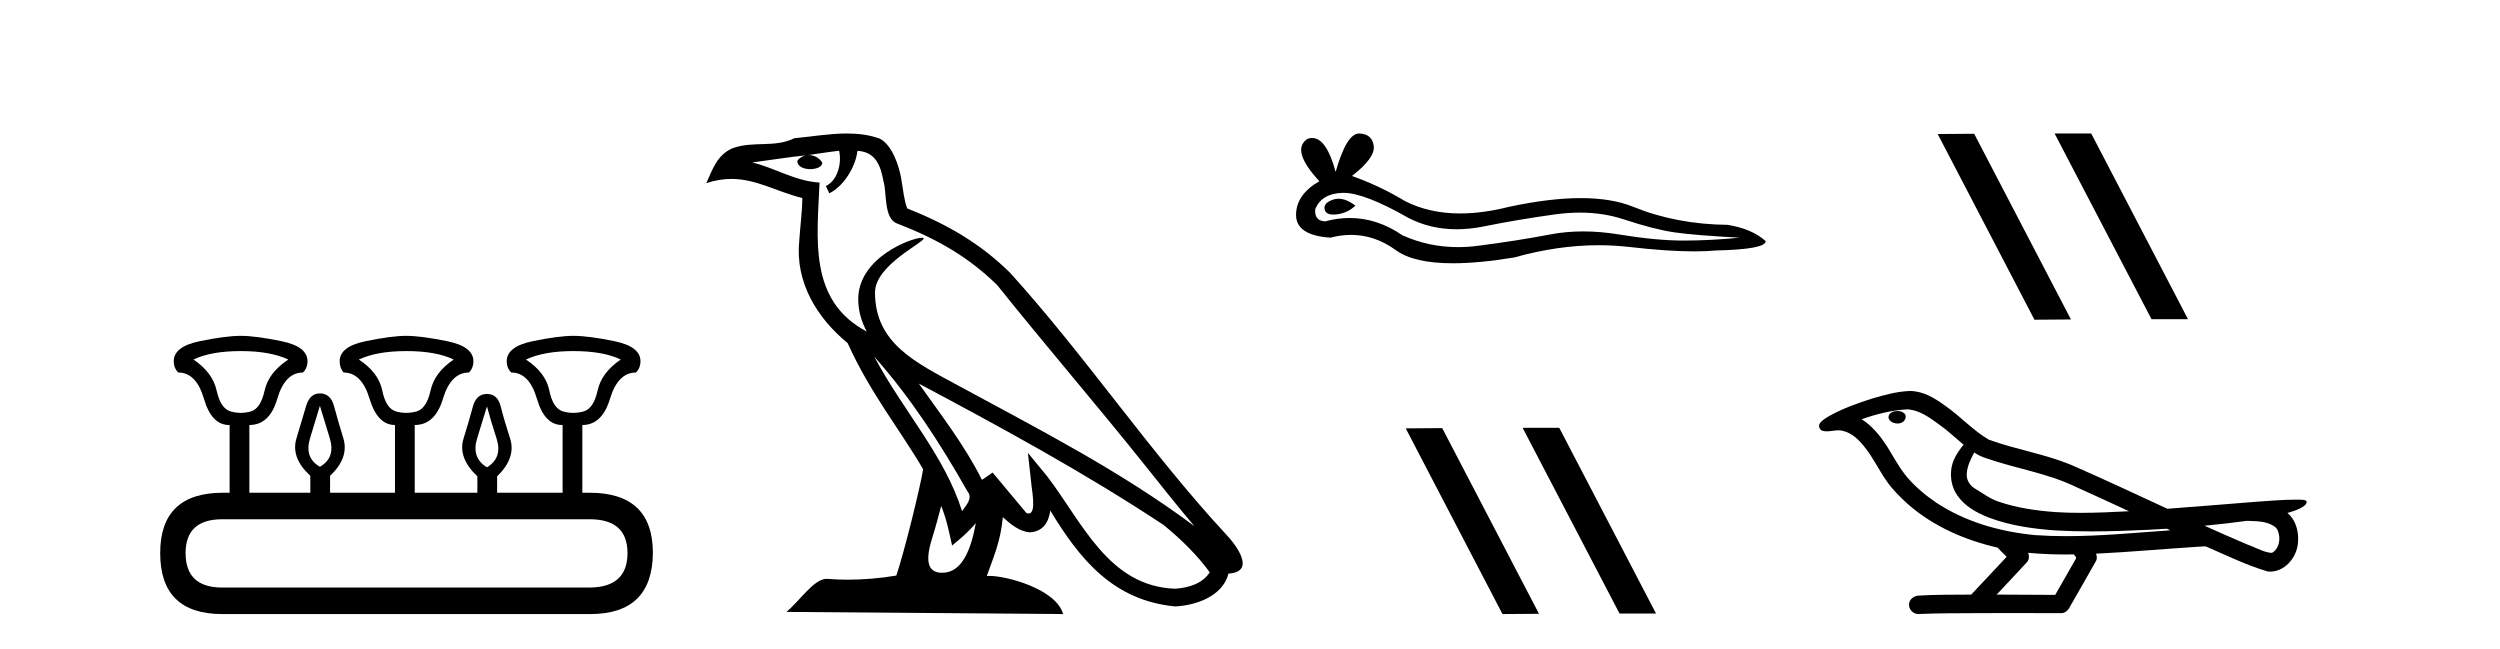
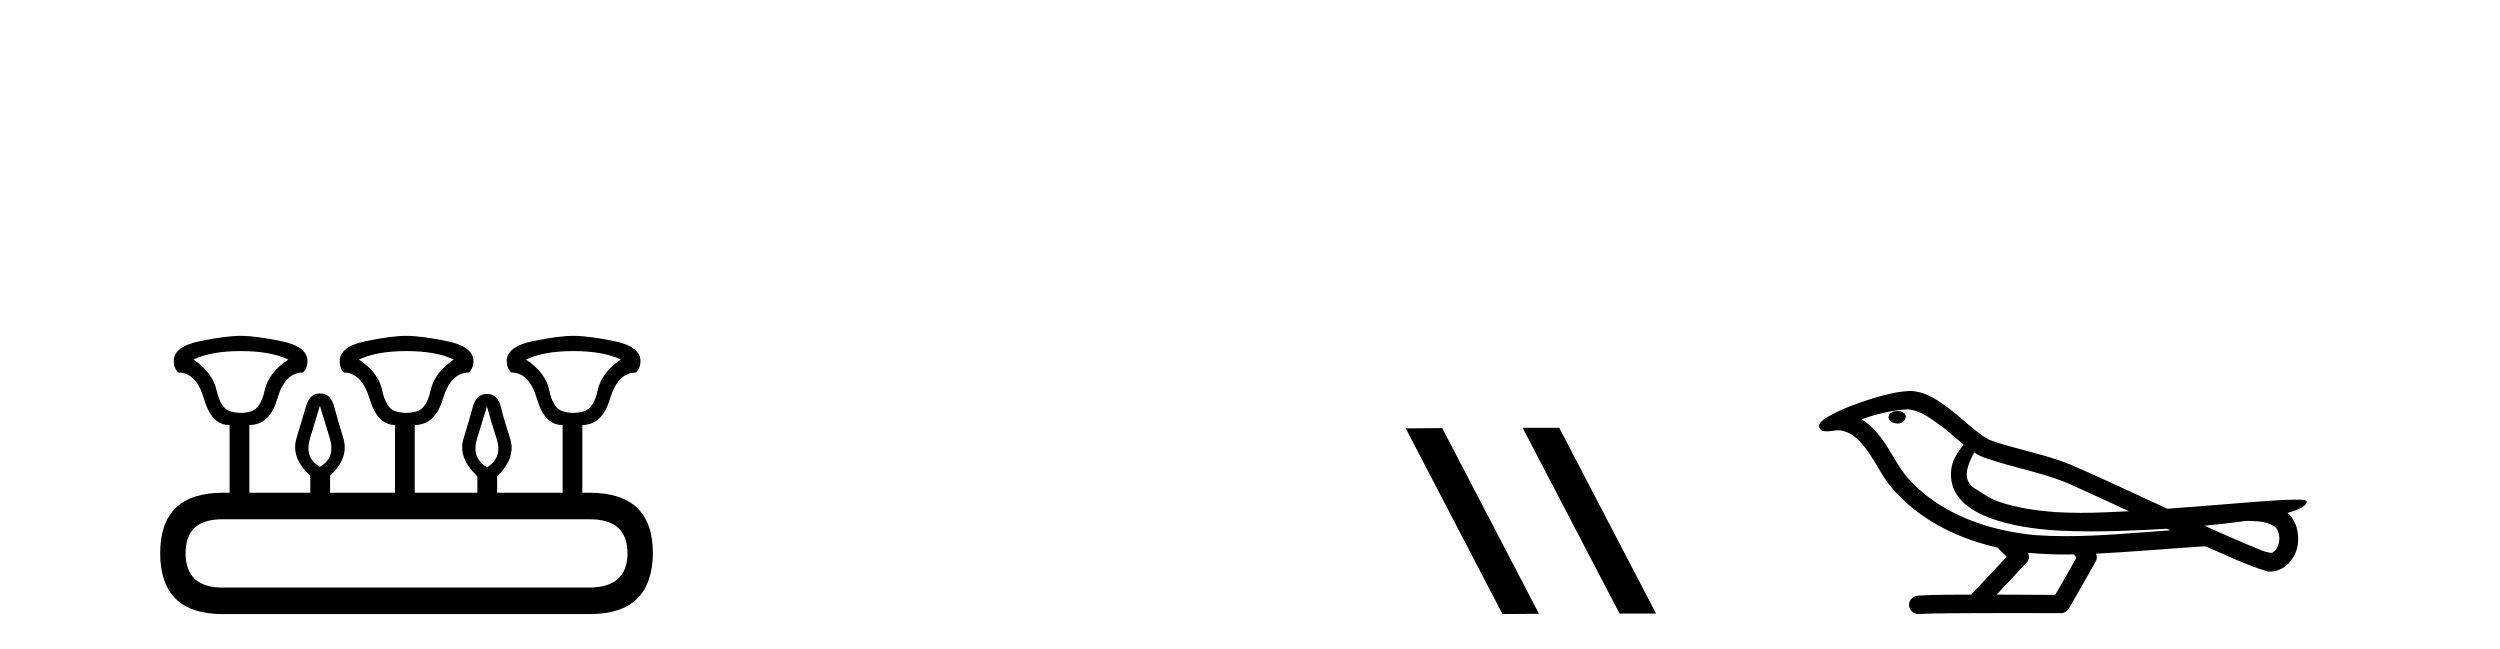
<svg xmlns="http://www.w3.org/2000/svg" width="158.0" height="41.0">
  <path d="M 15.225 22.188 Q 17.08 22.188 18.221 22.723 Q 16.973 23.543 16.723 24.684 Q 16.473 25.826 15.849 26.004 Q 15.537 26.093 15.22 26.093 Q 14.904 26.093 14.583 26.004 Q 13.941 25.826 13.691 24.684 Q 13.441 23.543 12.229 22.723 Q 13.334 22.188 15.225 22.188 ZM 25.676 22.188 Q 27.566 22.188 28.672 22.723 Q 27.459 23.543 27.21 24.684 Q 26.96 25.826 26.318 26.004 Q 25.997 26.093 25.676 26.093 Q 25.355 26.093 25.034 26.004 Q 24.392 25.826 24.16 24.684 Q 23.928 23.543 22.68 22.723 Q 23.821 22.188 25.676 22.188 ZM 36.234 22.188 Q 38.124 22.188 39.23 22.723 Q 38.017 23.543 37.768 24.684 Q 37.518 25.826 36.876 26.004 Q 36.555 26.093 36.234 26.093 Q 35.913 26.093 35.592 26.004 Q 34.95 25.826 34.718 24.684 Q 34.486 23.543 33.238 22.723 Q 34.379 22.188 36.234 22.188 ZM 20.218 25.648 Q 20.468 26.468 20.843 27.698 Q 21.217 28.929 20.218 29.5 Q 19.22 28.929 19.594 27.698 Q 19.969 26.468 20.218 25.648 ZM 30.776 25.683 Q 30.99 26.504 31.383 27.716 Q 31.775 28.929 30.776 29.535 Q 29.778 28.929 30.152 27.716 Q 30.527 26.504 30.776 25.683 ZM 37.268 32.817 Q 39.658 32.817 39.658 34.957 Q 39.658 37.097 37.304 37.133 L 14.048 37.133 Q 11.729 37.133 11.729 34.957 Q 11.729 32.817 14.048 32.817 ZM 15.225 21.225 Q 14.262 21.225 12.621 21.563 Q 10.98 21.902 10.98 22.83 Q 10.98 23.258 11.266 23.543 Q 12.407 23.543 12.889 25.202 Q 13.37 26.86 14.476 26.86 L 14.511 26.86 L 14.511 31.141 L 14.083 31.141 Q 10.124 31.141 10.124 34.957 Q 10.124 38.809 14.048 38.809 L 37.304 38.809 Q 41.227 38.809 41.263 34.957 Q 41.263 31.141 37.268 31.141 L 36.804 31.141 L 36.804 26.86 Q 38.053 26.86 38.552 25.202 Q 39.052 23.543 40.193 23.543 Q 40.478 23.258 40.478 22.83 Q 40.478 21.902 38.838 21.563 Q 37.197 21.225 36.234 21.225 Q 35.306 21.225 33.666 21.563 Q 32.025 21.902 32.025 22.83 Q 32.025 23.258 32.31 23.543 Q 33.452 23.543 33.933 25.202 Q 34.415 26.86 35.52 26.86 L 35.556 26.86 L 35.556 31.141 L 31.418 31.141 L 31.418 30.106 Q 32.631 28.929 32.239 27.716 Q 31.847 26.504 31.65 25.701 Q 31.454 24.898 30.776 24.898 Q 30.099 24.898 29.885 25.701 Q 29.671 26.504 29.296 27.716 Q 28.922 28.929 30.17 30.106 L 30.17 31.141 L 26.211 31.141 L 26.211 26.86 Q 27.495 26.86 27.994 25.202 Q 28.494 23.543 29.635 23.543 Q 29.92 23.258 29.92 22.83 Q 29.92 21.902 28.262 21.563 Q 26.603 21.225 25.676 21.225 Q 24.748 21.225 23.108 21.563 Q 21.467 21.902 21.467 22.83 Q 21.467 23.258 21.717 23.543 Q 22.858 23.543 23.357 25.202 Q 23.857 26.86 24.962 26.86 L 24.962 31.141 L 20.861 31.141 L 20.861 30.07 Q 22.073 28.929 21.699 27.698 Q 21.324 26.468 21.11 25.665 Q 20.896 24.863 20.218 24.863 Q 19.576 24.863 19.345 25.665 Q 19.113 26.468 18.738 27.698 Q 18.364 28.929 19.612 30.07 L 19.612 31.141 L 15.76 31.141 L 15.76 26.86 Q 17.044 26.86 17.525 25.202 Q 18.007 23.543 19.148 23.543 Q 19.434 23.258 19.434 22.83 Q 19.434 21.902 17.793 21.563 Q 16.152 21.225 15.225 21.225 Z" style="fill:#000000;stroke:none" />
-   <path d="M 55.253 22.54 L 55.253 22.54 C 57.547 25.118 59.447 28.06 61.14 31.048 C 61.496 31.486 61.095 31.888 60.802 32.305 C 59.686 28.763 57.119 26.03 55.253 22.54 ZM 53.033 9.529 C 53.224 10.422 52.872 11.451 52.195 11.755 L 52.411 12.217 C 53.257 11.815 54.069 10.612 54.19 9.532 C 55.345 9.601 55.66 10.47 55.841 11.479 C 56.057 12.168 55.838 13.841 56.711 14.13 C 59.292 15.129 61.264 16.285 63.034 18.031 C 66.089 21.852 69.282 25.552 72.337 29.376 C 73.524 30.865 74.609 32.228 75.49 33.257 C 70.851 29.789 65.667 27.136 60.582 24.38 C 57.879 22.911 55.3 21.71 55.3 18.477 C 55.3 16.738 58.504 15.281 58.372 15.055 C 58.361 15.035 58.324 15.026 58.265 15.026 C 57.608 15.026 54.241 16.274 54.241 18.907 C 54.241 19.637 54.436 20.313 54.775 20.944 C 54.77 20.944 54.765 20.943 54.76 20.943 C 51.067 18.986 51.653 15.028 51.796 11.538 C 50.262 11.453 48.998 10.616 47.541 10.267 C 48.671 10.121 49.798 9.933 50.931 9.816 L 50.931 9.816 C 50.718 9.858 50.524 9.982 50.394 10.154 C 50.376 10.526 50.796 10.69 51.207 10.69 C 51.607 10.69 51.997 10.534 51.96 10.264 C 51.779 9.982 51.449 9.799 51.111 9.799 C 51.101 9.799 51.091 9.799 51.082 9.799 C 51.645 9.719 52.396 9.599 53.033 9.529 ZM 59.483 31.976 C 59.813 32.78 59.985 33.632 60.172 34.476 C 60.71 34.04 61.232 33.593 61.673 33.06 L 61.673 33.06 C 61.386 34.623 60.849 36.199 59.548 36.199 C 58.76 36.199 58.395 35.667 58.9 34.054 C 59.138 33.293 59.328 32.566 59.483 31.976 ZM 58.069 24.242 L 58.069 24.242 C 63.335 27.047 68.549 29.879 73.529 33.171 C 74.702 34.122 75.747 35.181 76.455 36.172 C 75.985 36.901 75.092 37.152 74.266 37.207 C 70.051 37.06 68.401 32.996 66.174 30.093 L 64.963 28.622 L 65.172 30.507 C 65.186 30.846 65.534 32.452 65.015 32.452 C 64.971 32.452 64.921 32.44 64.863 32.415 L 62.733 29.865 C 62.505 30.015 62.291 30.186 62.056 30.325 C 60.999 28.187 59.452 26.196 58.069 24.242 ZM 53.524 8.437 C 52.418 8.437 51.284 8.636 50.208 8.736 C 48.926 9.361 47.628 8.884 46.283 9.373 C 45.312 9.809 45.04 10.693 44.638 11.576 C 45.21 11.386 45.731 11.308 46.222 11.308 C 47.789 11.308 49.05 12.097 50.706 12.518 C 50.703 13.349 50.573 14.292 50.511 15.242 C 50.254 17.816 51.611 20.076 53.572 21.685 C 54.977 24.814 56.921 27.214 58.341 29.655 C 58.171 30.752 57.151 34.89 56.648 36.376 C 55.662 36.542 54.61 36.636 53.576 36.636 C 53.158 36.636 52.743 36.62 52.337 36.588 C 52.306 36.584 52.274 36.582 52.243 36.582 C 51.445 36.582 50.567 37.945 49.707 38.673 L 67.192 38.809 C 66.746 37.233 63.639 36.397 62.535 36.397 C 62.472 36.397 62.415 36.399 62.365 36.405 C 62.755 35.29 63.241 34.243 63.379 32.686 C 63.867 33.123 64.415 33.595 65.098 33.644 C 65.933 33.582 66.272 33.011 66.378 32.267 C 68.269 35.396 70.385 37.951 74.266 38.327 C 75.607 38.261 77.278 37.675 77.64 36.25 C 79.419 36.149 78.114 34.416 77.454 33.737 C 72.613 28.498 68.618 22.517 63.835 17.238 C 61.993 15.421 59.913 14.192 57.338 13.173 C 57.146 12.702 57.083 12.032 56.958 11.295 C 56.822 10.491 56.393 9.174 55.609 8.765 C 54.941 8.519 54.238 8.437 53.524 8.437 Z" style="fill:#000000;stroke:none" />
-   <path d="M 84.595 12.56 Q 84.425 12.56 84.265 12.612 Q 83.64 12.814 83.714 13.218 Q 83.776 13.561 84.272 13.561 Q 84.363 13.561 84.467 13.549 Q 85.148 13.476 85.663 12.998 Q 85.088 12.56 84.595 12.56 ZM 84.913 12.188 Q 86.241 12.188 89.009 13.77 Q 90.398 14.489 92.055 14.489 Q 92.855 14.489 93.717 14.322 Q 95.887 13.88 98.277 13.549 Q 99.089 13.437 99.85 13.437 Q 101.33 13.437 102.617 13.862 Q 104.566 14.506 105.854 14.689 Q 107.141 14.873 109.936 15.02 Q 108.134 15.204 106.405 15.204 Q 104.677 15.204 102.323 14.818 Q 101.146 14.625 100.056 14.625 Q 98.967 14.625 97.965 14.818 Q 95.96 15.204 93.404 15.535 Q 92.765 15.618 92.148 15.618 Q 90.297 15.618 88.642 14.873 Q 87.035 13.777 85.304 13.777 Q 84.539 13.777 83.75 13.991 Q 83.052 13.954 83.125 13.218 Q 83.53 12.225 84.854 12.189 Q 84.883 12.188 84.913 12.188 ZM 85.896 8.437 Q 85.101 8.437 84.412 10.865 Q 83.836 8.721 82.926 8.721 Q 82.79 8.721 82.647 8.768 Q 81.544 9.467 83.383 11.453 Q 81.911 12.299 81.911 13.586 Q 81.911 14.873 84.081 15.02 Q 84.752 14.845 85.392 14.845 Q 86.891 14.845 88.219 15.811 Q 89.355 16.639 91.822 16.639 Q 93.467 16.639 95.703 16.271 Q 98.449 15.498 101.041 15.498 Q 102.024 15.498 102.985 15.609 Q 105.387 15.887 107.076 15.887 Q 107.844 15.887 108.465 15.83 Q 111.591 15.756 111.591 15.241 Q 110.745 14.469 109.2 14.211 Q 105.927 14.175 103.224 13.071 Q 101.872 12.52 99.909 12.52 Q 97.946 12.52 95.372 13.071 Q 93.712 13.49 92.281 13.49 Q 90.32 13.49 88.789 12.704 Q 87.207 11.747 85.442 11.122 Q 86.913 9.982 86.821 9.228 Q 86.729 8.474 85.92 8.437 Q 85.908 8.437 85.896 8.437 Z" style="fill:#000000;stroke:none" />
  <path d="M 96.273 27.039 L 96.239 27.056 L 102.354 38.775 L 104.661 38.775 L 98.545 27.039 ZM 91.148 27.056 L 88.842 27.073 L 94.957 38.809 L 97.264 38.792 L 91.148 27.056 Z" style="fill:#000000;stroke:none" />
-   <path d="M 129.893 8.437 L 129.859 8.454 L 135.975 20.173 L 138.281 20.173 L 132.165 8.437 ZM 124.768 8.454 L 122.462 8.471 L 128.578 20.207 L 130.884 20.19 L 124.768 8.454 Z" style="fill:#000000;stroke:none" />
  <path d="M 119.921 25.978 C 119.908 25.978 119.896 25.978 119.883 25.979 C 119.673 25.98 119.43 26.069 119.363 26.287 C 119.307 26.499 119.508 26.678 119.695 26.727 C 119.769 26.753 119.849 26.767 119.929 26.767 C 120.1 26.767 120.269 26.704 120.366 26.558 C 120.467 26.425 120.479 26.192 120.316 26.1 C 120.209 26.003 120.062 25.978 119.921 25.978 ZM 124.769 28.597 L 124.784 28.606 L 124.793 28.613 C 125.031 28.771 125.291 28.89 125.565 28.974 C 127.414 29.614 129.386 29.904 131.161 30.756 C 132.294 31.266 133.423 31.788 134.552 32.31 C 133.533 32.362 132.512 32.412 131.492 32.412 C 130.967 32.412 130.442 32.399 129.917 32.365 C 128.683 32.273 127.44 32.1 126.269 31.689 C 125.729 31.503 125.274 31.142 124.786 30.859 C 124.499 30.676 124.293 30.358 124.298 30.011 C 124.302 29.504 124.539 29.036 124.769 28.597 ZM 120.571 25.869 L 120.588 25.871 L 120.59 25.871 C 121.343 25.936 121.97 26.406 122.562 26.836 C 123.109 27.217 123.584 27.682 124.099 28.103 C 123.707 28.588 123.34 29.144 123.309 29.788 C 123.265 30.315 123.39 30.857 123.692 31.294 C 124.156 31.984 124.916 32.405 125.675 32.703 C 127.051 33.226 128.526 33.43 129.989 33.527 C 130.721 33.568 131.455 33.584 132.188 33.584 C 133.343 33.584 134.499 33.543 135.653 33.489 C 136.084 33.468 136.515 33.443 136.945 33.415 C 136.991 33.449 137.244 33.521 137.104 33.521 C 137.102 33.521 137.1 33.521 137.098 33.521 C 134.929 33.671 132.756 33.885 130.581 33.885 C 129.927 33.885 129.273 33.865 128.619 33.819 C 126.414 33.607 124.211 32.993 122.354 31.754 C 121.693 31.308 121.078 30.79 120.554 30.187 C 120.029 29.569 119.656 28.835 119.225 28.15 C 118.801 27.516 118.309 26.907 117.658 26.496 C 118.596 26.162 119.574 25.923 120.571 25.869 ZM 142.002 32.917 L 142.014 32.917 C 142.579 32.942 143.189 32.922 143.684 33.233 C 143.817 33.31 143.929 33.425 143.971 33.578 C 144.14 34.022 144.064 34.61 143.657 34.901 C 143.622 34.931 143.581 34.941 143.539 34.941 C 143.466 34.941 143.388 34.913 143.319 34.906 C 142.859 34.8 142.447 34.552 142.001 34.4 C 141.104 34.018 140.213 33.627 139.325 33.226 C 140.22 33.143 141.113 33.038 142.002 32.917 ZM 128.176 34.936 C 128.195 34.937 128.214 34.939 128.233 34.941 C 128.999 35.013 129.768 35.043 130.538 35.043 C 130.716 35.043 130.894 35.041 131.071 35.038 C 131.106 35.126 131.255 35.208 131.201 35.301 C 130.764 36.066 130.326 36.831 129.889 37.597 C 128.655 37.586 127.422 37.581 126.188 37.578 C 126.834 36.886 127.488 36.202 128.127 35.504 C 128.247 35.343 128.259 35.116 128.176 34.936 ZM 120.71 24.712 C 120.691 24.712 120.672 24.712 120.652 24.713 C 119.861 24.749 119.092 24.96 118.337 25.183 C 117.399 25.478 116.465 25.815 115.605 26.293 C 115.38 26.433 115.121 26.565 114.987 26.803 C 114.913 26.977 115.03 27.2 115.218 27.235 C 115.298 27.254 115.377 27.261 115.457 27.261 C 115.701 27.261 115.947 27.196 116.191 27.196 C 116.283 27.196 116.375 27.205 116.466 27.231 C 117.041 27.36 117.483 27.795 117.835 28.243 C 118.385 28.917 118.747 29.722 119.253 30.428 C 119.632 30.969 120.104 31.433 120.593 31.873 C 122.191 33.271 124.19 34.141 126.249 34.61 C 126.431 34.811 126.629 34.998 126.823 35.188 C 126.076 35.985 125.329 36.782 124.581 37.579 C 123.457 37.589 122.33 37.572 121.207 37.645 C 120.939 37.677 120.685 37.877 120.654 38.155 C 120.604 38.49 120.905 38.809 121.236 38.809 C 121.265 38.809 121.294 38.807 121.324 38.802 C 122.531 38.751 123.74 38.76 124.949 38.75 C 125.6 38.747 126.251 38.746 126.902 38.746 C 128.041 38.746 129.18 38.749 130.319 38.75 C 130.568 38.723 130.748 38.516 130.845 38.3 C 131.388 37.345 131.942 36.394 132.478 35.435 C 132.541 35.295 132.528 35.13 132.466 34.993 C 134.622 34.887 136.771 34.691 138.925 34.553 C 139.049 34.553 139.177 34.53 139.301 34.53 C 139.342 34.53 139.382 34.532 139.421 34.539 C 140.706 35.093 141.969 35.721 143.316 36.116 C 143.372 36.123 143.427 36.126 143.482 36.126 C 143.993 36.126 144.475 35.838 144.781 35.44 C 145.091 35.055 145.249 34.562 145.242 34.069 C 145.251 33.459 145.045 32.816 144.567 32.418 C 144.936 32.306 145.329 32.203 145.636 31.961 C 145.716 31.893 145.812 31.779 145.768 31.668 C 145.667 31.576 145.509 31.598 145.382 31.58 C 145.289 31.578 145.197 31.577 145.104 31.577 C 144.258 31.577 143.414 31.656 142.571 31.713 C 140.707 31.856 138.844 32.019 136.979 32.154 C 134.948 31.217 132.922 30.26 130.872 29.37 C 129.198 28.682 127.389 28.406 125.694 27.788 C 124.686 27.2 123.903 26.312 122.946 25.651 C 122.292 25.17 121.548 24.712 120.71 24.712 Z" style="fill:#000000;stroke:none" />
</svg>